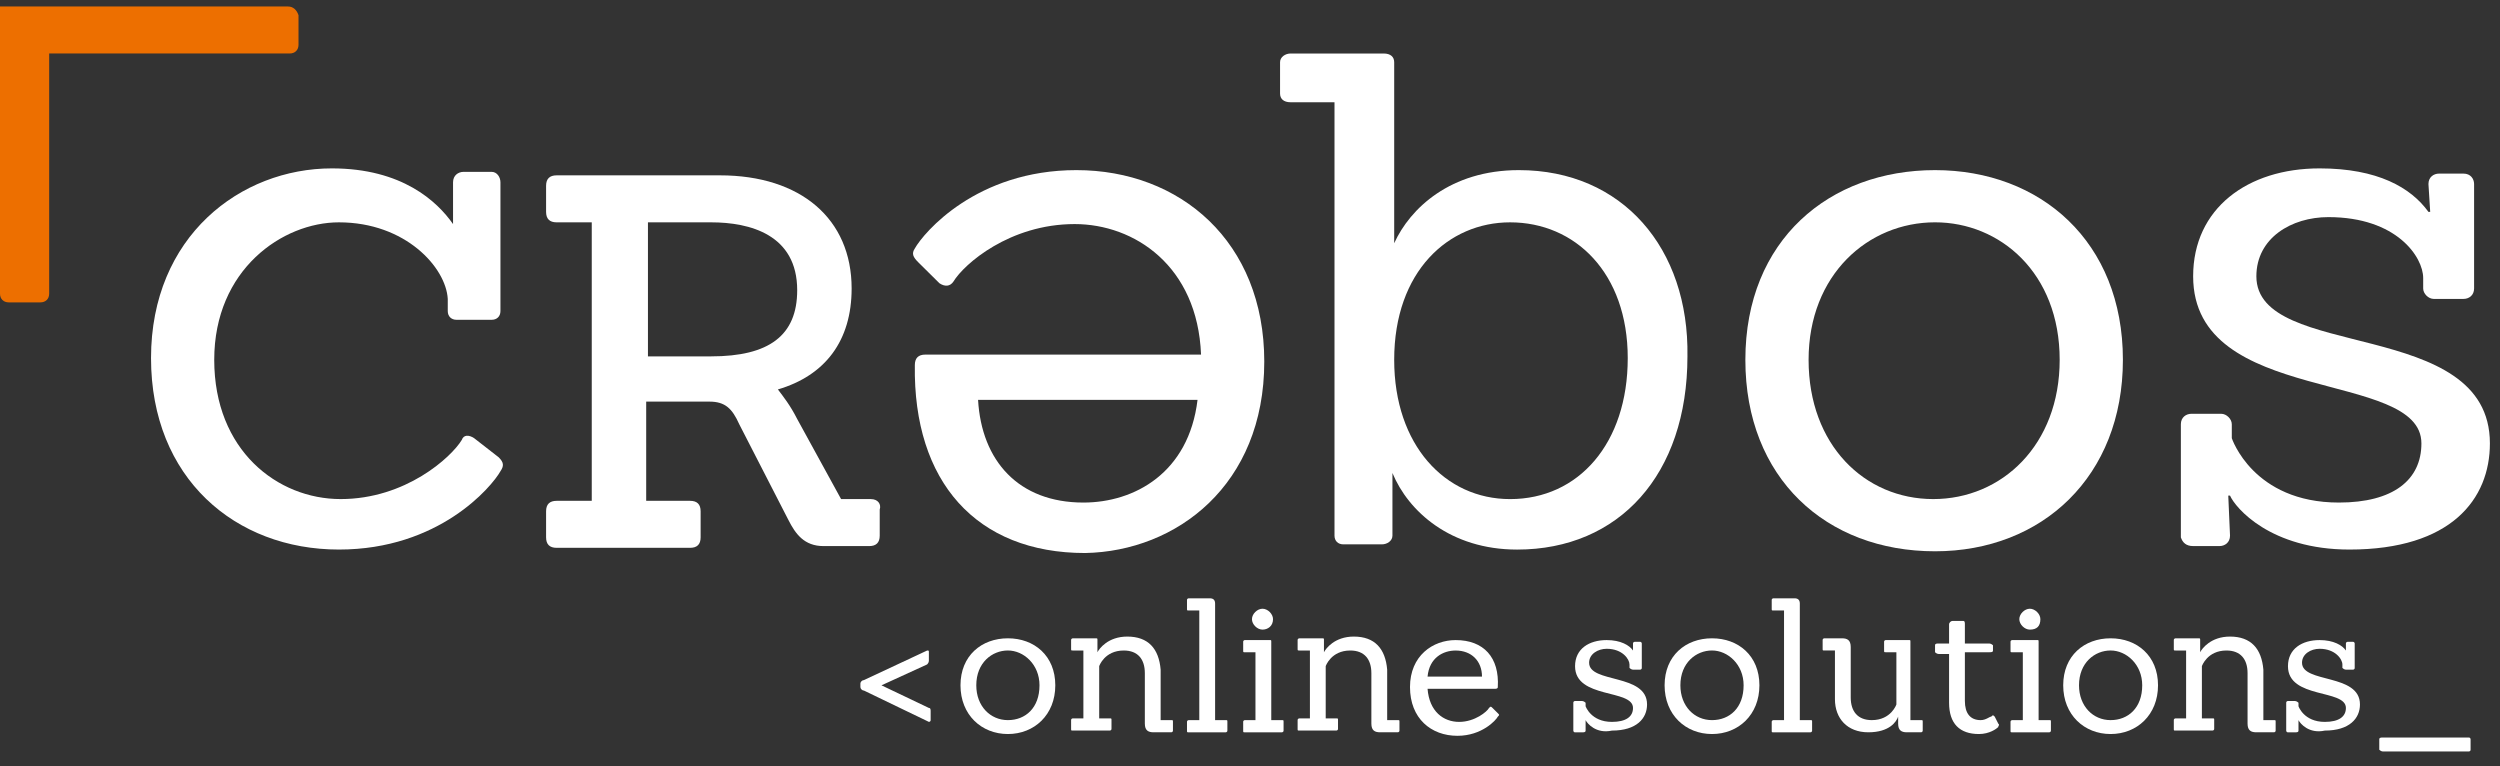
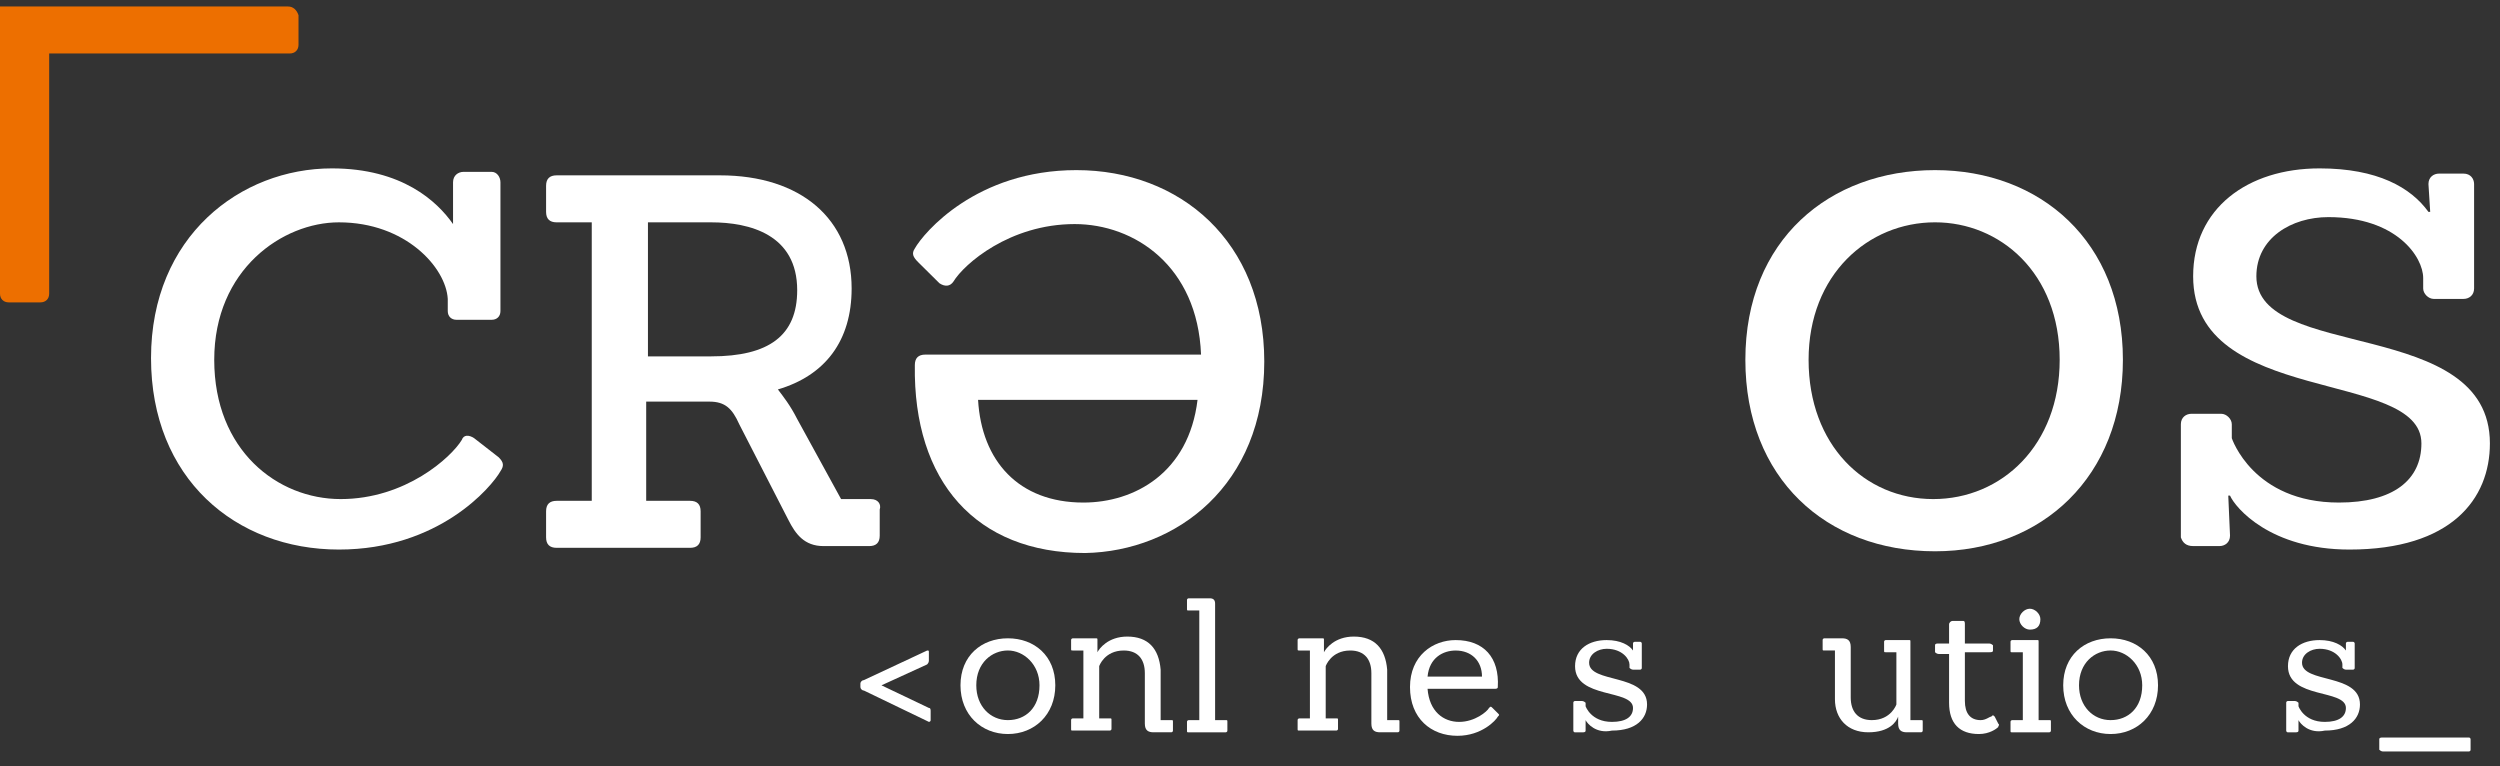
<svg xmlns="http://www.w3.org/2000/svg" width="124" height="38" viewBox="0 0 124 38" fill="none">
  <rect x="0" y="0" width="124" height="38" fill="#333333" stroke="none" />
  <g clip-path="url(#clip0_1694_314)">
    <path d="M23.516 21.733C23.255 21.56 22.993 21.56 22.906 21.819C22.384 22.682 20.119 24.754 16.897 24.754C13.761 24.754 10.626 22.337 10.626 17.848C10.626 13.359 14.023 11.028 16.81 11.028C20.119 11.028 22.122 13.272 22.209 14.826V15.431C22.209 15.69 22.384 15.862 22.645 15.862H24.387C24.648 15.862 24.822 15.69 24.822 15.431V9.042C24.822 8.783 24.648 8.524 24.387 8.524H22.993C22.732 8.524 22.471 8.697 22.471 9.042V11.114C21.687 9.992 19.945 8.352 16.461 8.352C11.932 8.352 7.491 11.718 7.491 17.762C7.491 23.718 11.671 27.258 16.81 27.258C21.774 27.258 24.387 24.15 24.822 23.373C24.997 23.114 24.997 22.941 24.735 22.682L23.516 21.733Z" fill="white" />
    <path d="M62.708 17.934C62.708 11.977 58.527 8.438 53.389 8.438C48.425 8.438 45.812 11.545 45.376 12.322C45.202 12.581 45.289 12.754 45.55 13.013L46.596 14.049C46.857 14.222 47.118 14.222 47.292 13.963C47.815 13.099 50.079 11.114 53.302 11.114C56.263 11.114 59.398 13.186 59.572 17.588H45.899C45.55 17.588 45.376 17.761 45.376 18.107C45.289 23.891 48.425 27.43 53.824 27.43C58.353 27.344 62.708 24.063 62.708 17.934ZM48.512 19.833H59.398C58.963 23.459 56.263 24.927 53.737 24.927C50.515 24.927 48.686 22.855 48.512 19.833Z" fill="white" />
    <path d="M105.296 17.848C105.296 11.977 101.202 8.438 95.977 8.438C90.751 8.438 86.57 11.891 86.57 17.848C86.57 23.718 90.577 27.344 95.977 27.344C101.289 27.344 105.296 23.632 105.296 17.848ZM95.889 24.754C92.493 24.754 89.706 22.078 89.706 17.848C89.706 13.617 92.667 11.027 95.977 11.027C99.199 11.027 102.16 13.531 102.16 17.848C102.16 22.078 99.286 24.754 95.889 24.754Z" fill="white" />
    <path d="M108.78 27.085H110.086C110.348 27.085 110.609 26.913 110.609 26.567C110.609 26.481 110.522 24.582 110.522 24.582H110.609C110.871 25.186 112.612 27.258 116.531 27.258C121.583 27.258 123.499 24.754 123.499 21.992C123.499 15.69 111.916 17.934 111.916 13.704C111.916 11.805 113.657 10.769 115.486 10.769C118.883 10.769 120.19 12.754 120.19 13.79V14.308C120.19 14.567 120.451 14.826 120.712 14.826H122.193C122.454 14.826 122.715 14.654 122.715 14.308V9.128C122.715 8.87 122.541 8.611 122.193 8.611H120.973C120.712 8.611 120.451 8.783 120.451 9.128L120.538 10.51H120.451C119.58 9.301 117.925 8.352 115.051 8.352C111.48 8.352 108.78 10.337 108.78 13.704C108.78 20.179 120.102 18.279 120.102 21.992C120.102 23.805 118.709 24.927 116.009 24.927C111.742 24.927 110.697 21.733 110.697 21.733V21.042C110.697 20.783 110.435 20.524 110.174 20.524H108.694C108.432 20.524 108.171 20.697 108.171 21.042V26.654C108.258 26.913 108.432 27.085 108.78 27.085Z" fill="white" />
    <path d="M43.199 24.755H41.718L39.541 20.784C39.192 20.093 38.844 19.661 38.583 19.316C40.934 18.625 42.241 16.899 42.241 14.309C42.241 10.855 39.715 8.697 35.709 8.697H27.609C27.261 8.697 27.086 8.87 27.086 9.215V10.51C27.086 10.855 27.261 11.028 27.609 11.028H29.351V24.841H27.609C27.261 24.841 27.086 25.014 27.086 25.359V26.654C27.086 26.999 27.261 27.172 27.609 27.172H34.228C34.577 27.172 34.751 26.999 34.751 26.654V25.359C34.751 25.014 34.577 24.841 34.228 24.841H32.051V19.92H35.186C35.97 19.92 36.318 20.265 36.667 21.043L39.105 25.791C39.454 26.481 39.889 27.086 40.847 27.086H43.112C43.46 27.086 43.634 26.913 43.634 26.568V25.273C43.721 25.014 43.547 24.755 43.199 24.755ZM39.541 14.395C39.541 16.64 38.147 17.676 35.273 17.676H32.138V11.028H35.273C37.189 11.028 39.541 11.633 39.541 14.395Z" fill="white" />
-     <path d="M75.336 8.438C71.939 8.438 69.936 10.338 69.152 12.064V7.834V3.086C69.152 2.827 68.978 2.654 68.63 2.654H64.014C63.752 2.654 63.491 2.827 63.491 3.086V4.64C63.491 4.899 63.665 5.072 64.014 5.072H66.191V7.748V14.741V26.568C66.191 26.827 66.365 27 66.627 27H68.543C68.804 27 69.065 26.827 69.065 26.568V23.46C69.849 25.359 71.939 27.259 75.249 27.259C80.3 27.259 83.697 23.546 83.697 17.676C83.784 12.323 80.475 8.438 75.336 8.438ZM74.9 24.755C71.678 24.755 69.152 22.079 69.152 17.848C69.152 13.446 71.852 11.028 74.9 11.028C78.123 11.028 80.736 13.532 80.736 17.762C80.736 21.992 78.297 24.755 74.9 24.755Z" fill="white" />
    <path d="M14.283 0.322H2.352H0.435H0V0.754V2.308V3.171V4.639V14.567C0 14.826 0.174 14.998 0.435 14.998H2.003C2.264 14.998 2.439 14.826 2.439 14.567V4.639V3.085V2.653H14.37C14.632 2.653 14.806 2.481 14.806 2.222V0.754C14.719 0.495 14.545 0.322 14.283 0.322Z" fill="#ED6F00" />
    <path d="M42.85 34.251C42.763 34.251 42.676 34.165 42.676 34.079V33.906C42.676 33.819 42.763 33.733 42.85 33.733L45.985 32.266C46.072 32.266 46.072 32.266 46.072 32.352V32.784C46.072 32.87 45.985 32.956 45.985 32.956L43.721 33.992L46.072 35.114C46.16 35.114 46.16 35.201 46.16 35.287V35.719C46.16 35.805 46.072 35.805 46.072 35.805L42.85 34.251Z" fill="white" />
    <path d="M47.64 33.991C47.64 32.523 48.685 31.66 49.992 31.66C51.298 31.66 52.343 32.523 52.343 33.991C52.343 35.459 51.298 36.408 49.992 36.408C48.685 36.408 47.64 35.459 47.64 33.991ZM51.559 33.991C51.559 32.955 50.776 32.264 49.992 32.264C49.208 32.264 48.424 32.869 48.424 33.991C48.424 35.027 49.121 35.718 49.992 35.718C50.863 35.718 51.559 35.113 51.559 33.991Z" fill="white" />
    <path d="M57.22 36.322C56.959 36.322 56.784 36.236 56.784 35.891V33.387C56.784 32.697 56.436 32.265 55.739 32.265C54.781 32.265 54.52 33.042 54.52 33.042V35.632H55.042C55.13 35.632 55.13 35.632 55.13 35.718V36.15C55.13 36.236 55.042 36.236 55.042 36.236H53.214C53.127 36.236 53.127 36.236 53.127 36.15V35.718C53.127 35.632 53.214 35.632 53.214 35.632H53.736V32.265H53.214C53.127 32.265 53.127 32.265 53.127 32.178V31.747C53.127 31.661 53.214 31.661 53.214 31.661H54.346C54.433 31.661 54.433 31.661 54.433 31.747V32.351C54.52 32.178 54.955 31.574 55.913 31.574C56.959 31.574 57.481 32.178 57.568 33.215V35.718H58.091C58.178 35.718 58.178 35.718 58.178 35.804V36.236C58.178 36.322 58.091 36.322 58.091 36.322H57.22Z" fill="white" />
    <path d="M58.962 36.323C58.875 36.323 58.875 36.323 58.875 36.237V35.805C58.875 35.719 58.962 35.719 58.962 35.719H59.485V30.28H58.962C58.875 30.28 58.875 30.28 58.875 30.194V29.762C58.875 29.676 58.962 29.676 58.962 29.676H60.007C60.181 29.676 60.269 29.762 60.269 29.935V35.719H60.791C60.878 35.719 60.878 35.719 60.878 35.805V36.237C60.878 36.323 60.791 36.323 60.791 36.323H58.962Z" fill="white" />
-     <path d="M61.749 36.323C61.662 36.323 61.662 36.323 61.662 36.236V35.805C61.662 35.718 61.749 35.718 61.749 35.718H62.271V32.352H61.749C61.662 32.352 61.662 32.352 61.662 32.265V31.834C61.662 31.747 61.749 31.747 61.749 31.747H62.968C63.055 31.747 63.055 31.747 63.055 31.834V35.718H63.578C63.665 35.718 63.665 35.718 63.665 35.805V36.236C63.665 36.323 63.578 36.323 63.578 36.323H61.749ZM62.62 31.229C62.358 31.229 62.097 30.97 62.097 30.711C62.097 30.452 62.358 30.193 62.62 30.193C62.881 30.193 63.142 30.452 63.142 30.711C63.142 31.057 62.881 31.229 62.62 31.229Z" fill="white" />
    <path d="M68.455 36.322C68.194 36.322 68.02 36.236 68.02 35.891V33.387C68.02 32.697 67.671 32.265 66.975 32.265C66.017 32.265 65.755 33.042 65.755 33.042V35.632H66.278C66.365 35.632 66.365 35.632 66.365 35.718V36.15C66.365 36.236 66.278 36.236 66.278 36.236H64.449C64.362 36.236 64.362 36.236 64.362 36.15V35.718C64.362 35.632 64.449 35.632 64.449 35.632H64.972V32.265H64.449C64.362 32.265 64.362 32.265 64.362 32.178V31.747C64.362 31.661 64.449 31.661 64.449 31.661H65.581C65.668 31.661 65.668 31.661 65.668 31.747V32.351C65.755 32.178 66.191 31.574 67.149 31.574C68.194 31.574 68.716 32.178 68.804 33.215V35.718H69.326C69.413 35.718 69.413 35.718 69.413 35.804V36.236C69.413 36.322 69.326 36.322 69.326 36.322H68.455Z" fill="white" />
    <path d="M70.807 34.165C70.894 35.288 71.591 35.806 72.375 35.806C73.159 35.806 73.768 35.288 73.855 35.115C73.942 35.029 73.942 35.029 74.029 35.115L74.291 35.374C74.378 35.46 74.378 35.46 74.291 35.547C74.204 35.719 73.507 36.496 72.288 36.496C70.981 36.496 69.936 35.633 69.936 34.079C69.936 32.525 71.068 31.748 72.2 31.748C73.594 31.748 74.378 32.611 74.291 34.079C74.291 34.165 74.204 34.165 74.117 34.165H70.807ZM73.507 33.561C73.507 32.784 72.984 32.266 72.2 32.266C71.591 32.266 70.894 32.611 70.807 33.561H73.507Z" fill="white" />
    <path d="M78.646 35.719C78.646 35.719 78.646 36.151 78.646 36.237C78.646 36.324 78.559 36.324 78.472 36.324H78.123C78.037 36.324 78.037 36.237 78.037 36.237V34.856C78.037 34.77 78.123 34.77 78.123 34.77H78.472C78.559 34.77 78.646 34.856 78.646 34.856V35.029C78.646 35.029 78.908 35.806 79.952 35.806C80.649 35.806 80.997 35.547 80.997 35.115C80.997 34.165 78.123 34.683 78.123 33.043C78.123 32.18 78.82 31.748 79.691 31.748C80.388 31.748 80.823 32.007 80.997 32.266V31.921C80.997 31.834 81.085 31.834 81.085 31.834H81.346C81.433 31.834 81.433 31.921 81.433 31.921V33.129C81.433 33.216 81.346 33.216 81.346 33.216H80.997C80.911 33.216 80.823 33.129 80.823 33.129V32.957C80.823 32.698 80.475 32.18 79.691 32.18C79.255 32.18 78.82 32.439 78.82 32.87C78.82 33.906 81.694 33.388 81.694 34.942C81.694 35.633 81.172 36.237 79.952 36.237C79.169 36.41 78.734 35.892 78.646 35.719Z" fill="white" />
-     <path d="M82.564 33.991C82.564 32.523 83.609 31.66 84.915 31.66C86.222 31.66 87.267 32.523 87.267 33.991C87.267 35.459 86.222 36.408 84.915 36.408C83.609 36.408 82.564 35.459 82.564 33.991ZM86.483 33.991C86.483 32.955 85.699 32.264 84.915 32.264C84.132 32.264 83.347 32.869 83.347 33.991C83.347 35.027 84.044 35.718 84.915 35.718C85.787 35.718 86.483 35.113 86.483 33.991Z" fill="white" />
-     <path d="M87.965 36.323C87.877 36.323 87.877 36.323 87.877 36.237V35.805C87.877 35.719 87.965 35.719 87.965 35.719H88.488V30.28H87.965C87.877 30.28 87.877 30.28 87.877 30.194V29.762C87.877 29.676 87.965 29.676 87.965 29.676H89.01C89.184 29.676 89.271 29.762 89.271 29.935V35.719H89.794C89.88 35.719 89.88 35.719 89.88 35.805V36.237C89.88 36.323 89.794 36.323 89.794 36.323H87.965Z" fill="white" />
    <path d="M94.583 36.322C94.322 36.322 94.148 36.236 94.148 35.89V35.545C94.061 35.804 93.713 36.322 92.668 36.322C91.622 36.322 91.013 35.631 91.013 34.682V32.264H90.49C90.403 32.264 90.403 32.264 90.403 32.178V31.747C90.403 31.66 90.49 31.66 90.49 31.66H91.361C91.622 31.66 91.796 31.747 91.796 32.092V34.595C91.796 35.286 92.145 35.718 92.842 35.718C93.799 35.718 94.061 34.941 94.061 34.941V32.351H93.539C93.451 32.351 93.451 32.351 93.451 32.264V31.833C93.451 31.747 93.539 31.747 93.539 31.747H94.671C94.757 31.747 94.757 31.747 94.757 31.833V35.718H95.28C95.367 35.718 95.367 35.718 95.367 35.804V36.236C95.367 36.322 95.28 36.322 95.28 36.322H94.583Z" fill="white" />
    <path d="M99.113 35.89C99.2 35.977 99.113 35.977 99.113 36.063C99.026 36.149 98.677 36.408 98.155 36.408C97.196 36.408 96.674 35.89 96.674 34.854V32.437H96.152C96.064 32.437 95.978 32.351 95.978 32.351V32.005C95.978 31.919 96.064 31.919 96.152 31.919H96.674V30.97C96.674 30.883 96.761 30.797 96.848 30.797H97.371C97.458 30.797 97.458 30.883 97.458 30.97V31.919H98.677C98.764 31.919 98.852 32.005 98.852 32.005V32.264C98.852 32.351 98.764 32.351 98.677 32.351H97.458V34.768C97.458 35.372 97.719 35.718 98.242 35.718C98.503 35.718 98.677 35.545 98.764 35.545C98.852 35.459 98.852 35.459 98.938 35.545L99.113 35.89Z" fill="white" />
    <path d="M99.809 36.323C99.722 36.323 99.722 36.323 99.722 36.236V35.805C99.722 35.718 99.809 35.718 99.809 35.718H100.332V32.352H99.809C99.722 32.352 99.722 32.352 99.722 32.265V31.834C99.722 31.747 99.809 31.747 99.809 31.747H101.029C101.115 31.747 101.115 31.747 101.115 31.834V35.718H101.638C101.725 35.718 101.725 35.718 101.725 35.805V36.236C101.725 36.323 101.638 36.323 101.638 36.323H99.809ZM100.68 31.229C100.419 31.229 100.158 30.97 100.158 30.711C100.158 30.452 100.419 30.193 100.68 30.193C100.941 30.193 101.203 30.452 101.203 30.711C101.203 31.057 101.029 31.229 100.68 31.229Z" fill="white" />
    <path d="M102.335 33.991C102.335 32.523 103.38 31.66 104.686 31.66C105.993 31.66 107.038 32.523 107.038 33.991C107.038 35.459 105.993 36.408 104.686 36.408C103.38 36.408 102.335 35.459 102.335 33.991ZM106.254 33.991C106.254 32.955 105.47 32.264 104.686 32.264C103.902 32.264 103.119 32.869 103.119 33.991C103.119 35.027 103.815 35.718 104.686 35.718C105.557 35.718 106.254 35.113 106.254 33.991Z" fill="white" />
-     <path d="M111.914 36.322C111.653 36.322 111.479 36.236 111.479 35.891V33.387C111.479 32.697 111.131 32.265 110.434 32.265C109.476 32.265 109.214 33.042 109.214 33.042V35.632H109.737C109.824 35.632 109.824 35.632 109.824 35.718V36.15C109.824 36.236 109.737 36.236 109.737 36.236H107.908C107.821 36.236 107.821 36.236 107.821 36.15V35.718C107.821 35.632 107.908 35.632 107.908 35.632H108.431V32.265H107.908C107.821 32.265 107.821 32.265 107.821 32.178V31.747C107.821 31.661 107.908 31.661 107.908 31.661H109.04C109.128 31.661 109.128 31.661 109.128 31.747V32.351C109.214 32.178 109.65 31.574 110.608 31.574C111.653 31.574 112.176 32.178 112.263 33.215V35.718H112.785C112.872 35.718 112.872 35.718 112.872 35.804V36.236C112.872 36.322 112.785 36.322 112.785 36.322H111.914Z" fill="white" />
    <path d="M114.005 35.719C114.005 35.719 114.005 36.151 114.005 36.237C114.005 36.324 113.918 36.324 113.831 36.324H113.483C113.396 36.324 113.396 36.237 113.396 36.237V34.856C113.396 34.77 113.483 34.77 113.483 34.77H113.831C113.918 34.77 114.005 34.856 114.005 34.856V35.029C114.005 35.029 114.266 35.806 115.312 35.806C116.008 35.806 116.357 35.547 116.357 35.115C116.357 34.165 113.483 34.683 113.483 33.043C113.483 32.18 114.18 31.748 115.051 31.748C115.747 31.748 116.183 32.007 116.357 32.266V31.921C116.357 31.834 116.444 31.834 116.444 31.834H116.705C116.792 31.834 116.793 31.921 116.793 31.921V33.129C116.793 33.216 116.705 33.216 116.705 33.216H116.357C116.27 33.216 116.183 33.129 116.183 33.129V32.957C116.183 32.698 115.834 32.18 115.051 32.18C114.615 32.18 114.18 32.439 114.18 32.87C114.18 33.906 117.054 33.388 117.054 34.942C117.054 35.633 116.531 36.237 115.312 36.237C114.528 36.41 114.092 35.892 114.005 35.719Z" fill="white" />
    <path d="M118.186 37.273C118.099 37.273 118.012 37.186 118.012 37.186V36.668C118.012 36.582 118.099 36.582 118.186 36.582H122.453C122.541 36.582 122.541 36.668 122.541 36.668V37.186C122.541 37.273 122.453 37.273 122.453 37.273H118.186Z" fill="white" />
  </g>
  <defs>
    <clipPath id="clip0_1694_314">
      <rect width="124" height="36.95" fill="white" transform="translate(0 0.322)" />
    </clipPath>
  </defs>
</svg>